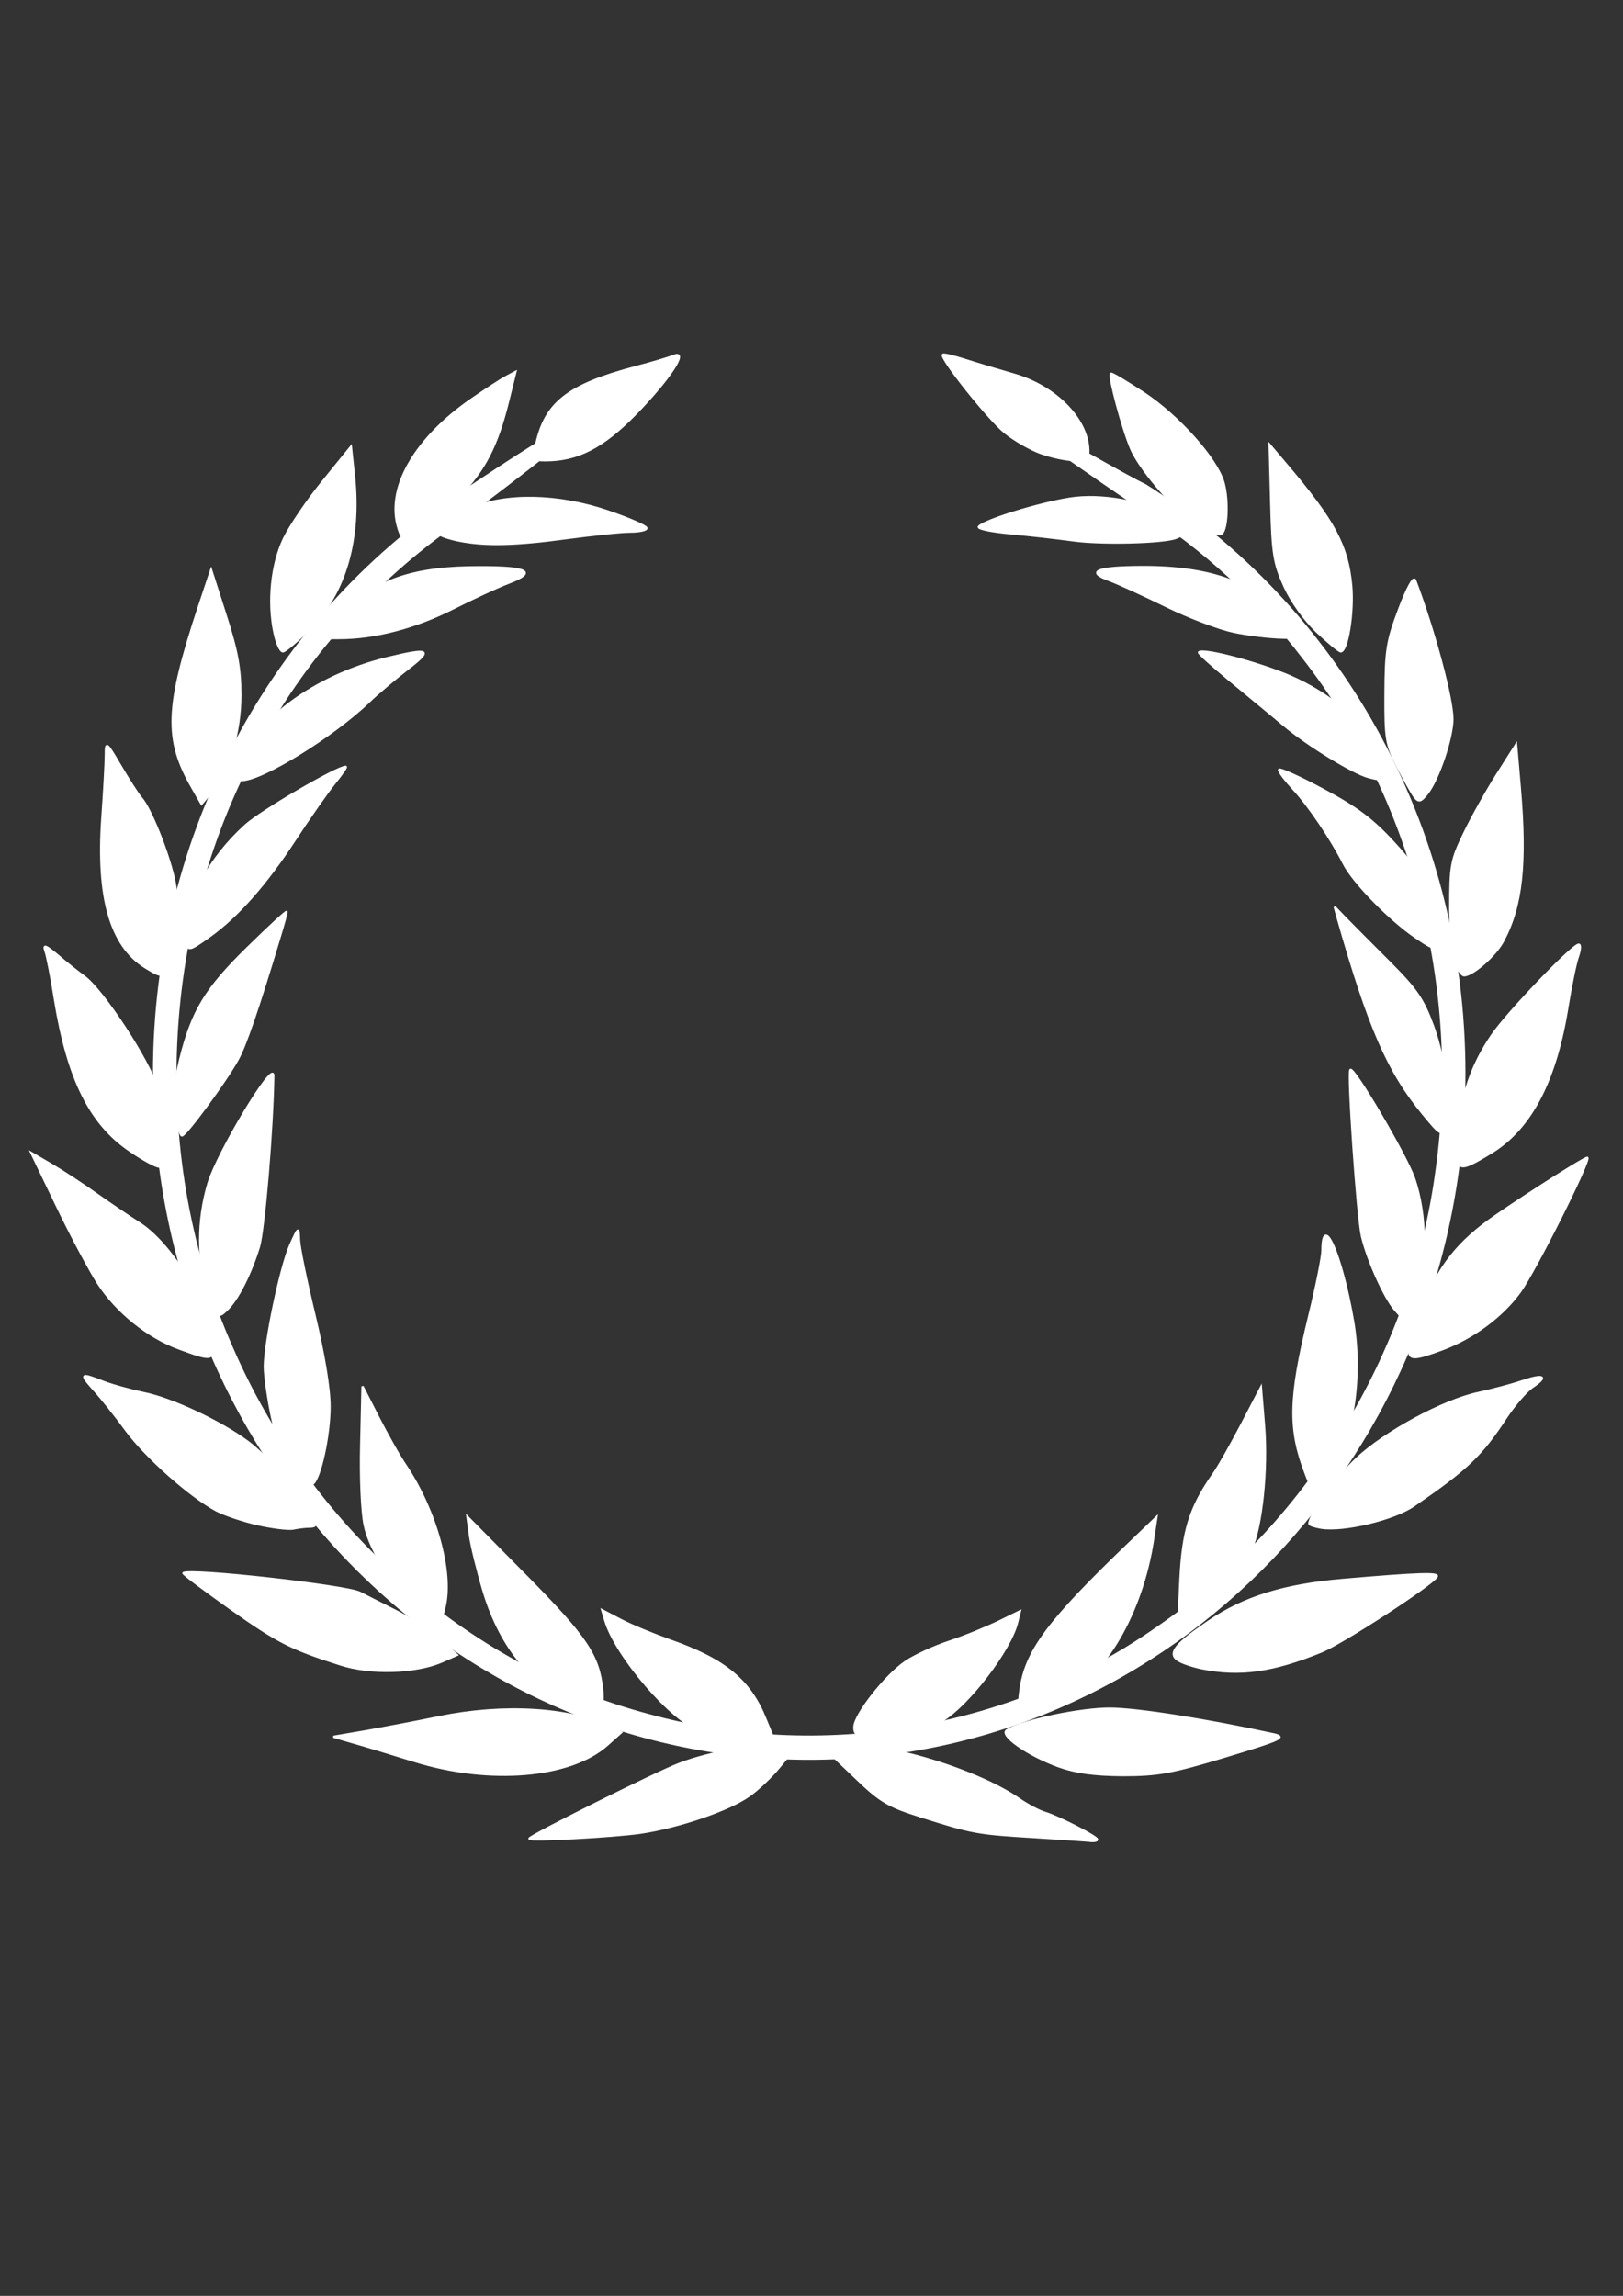
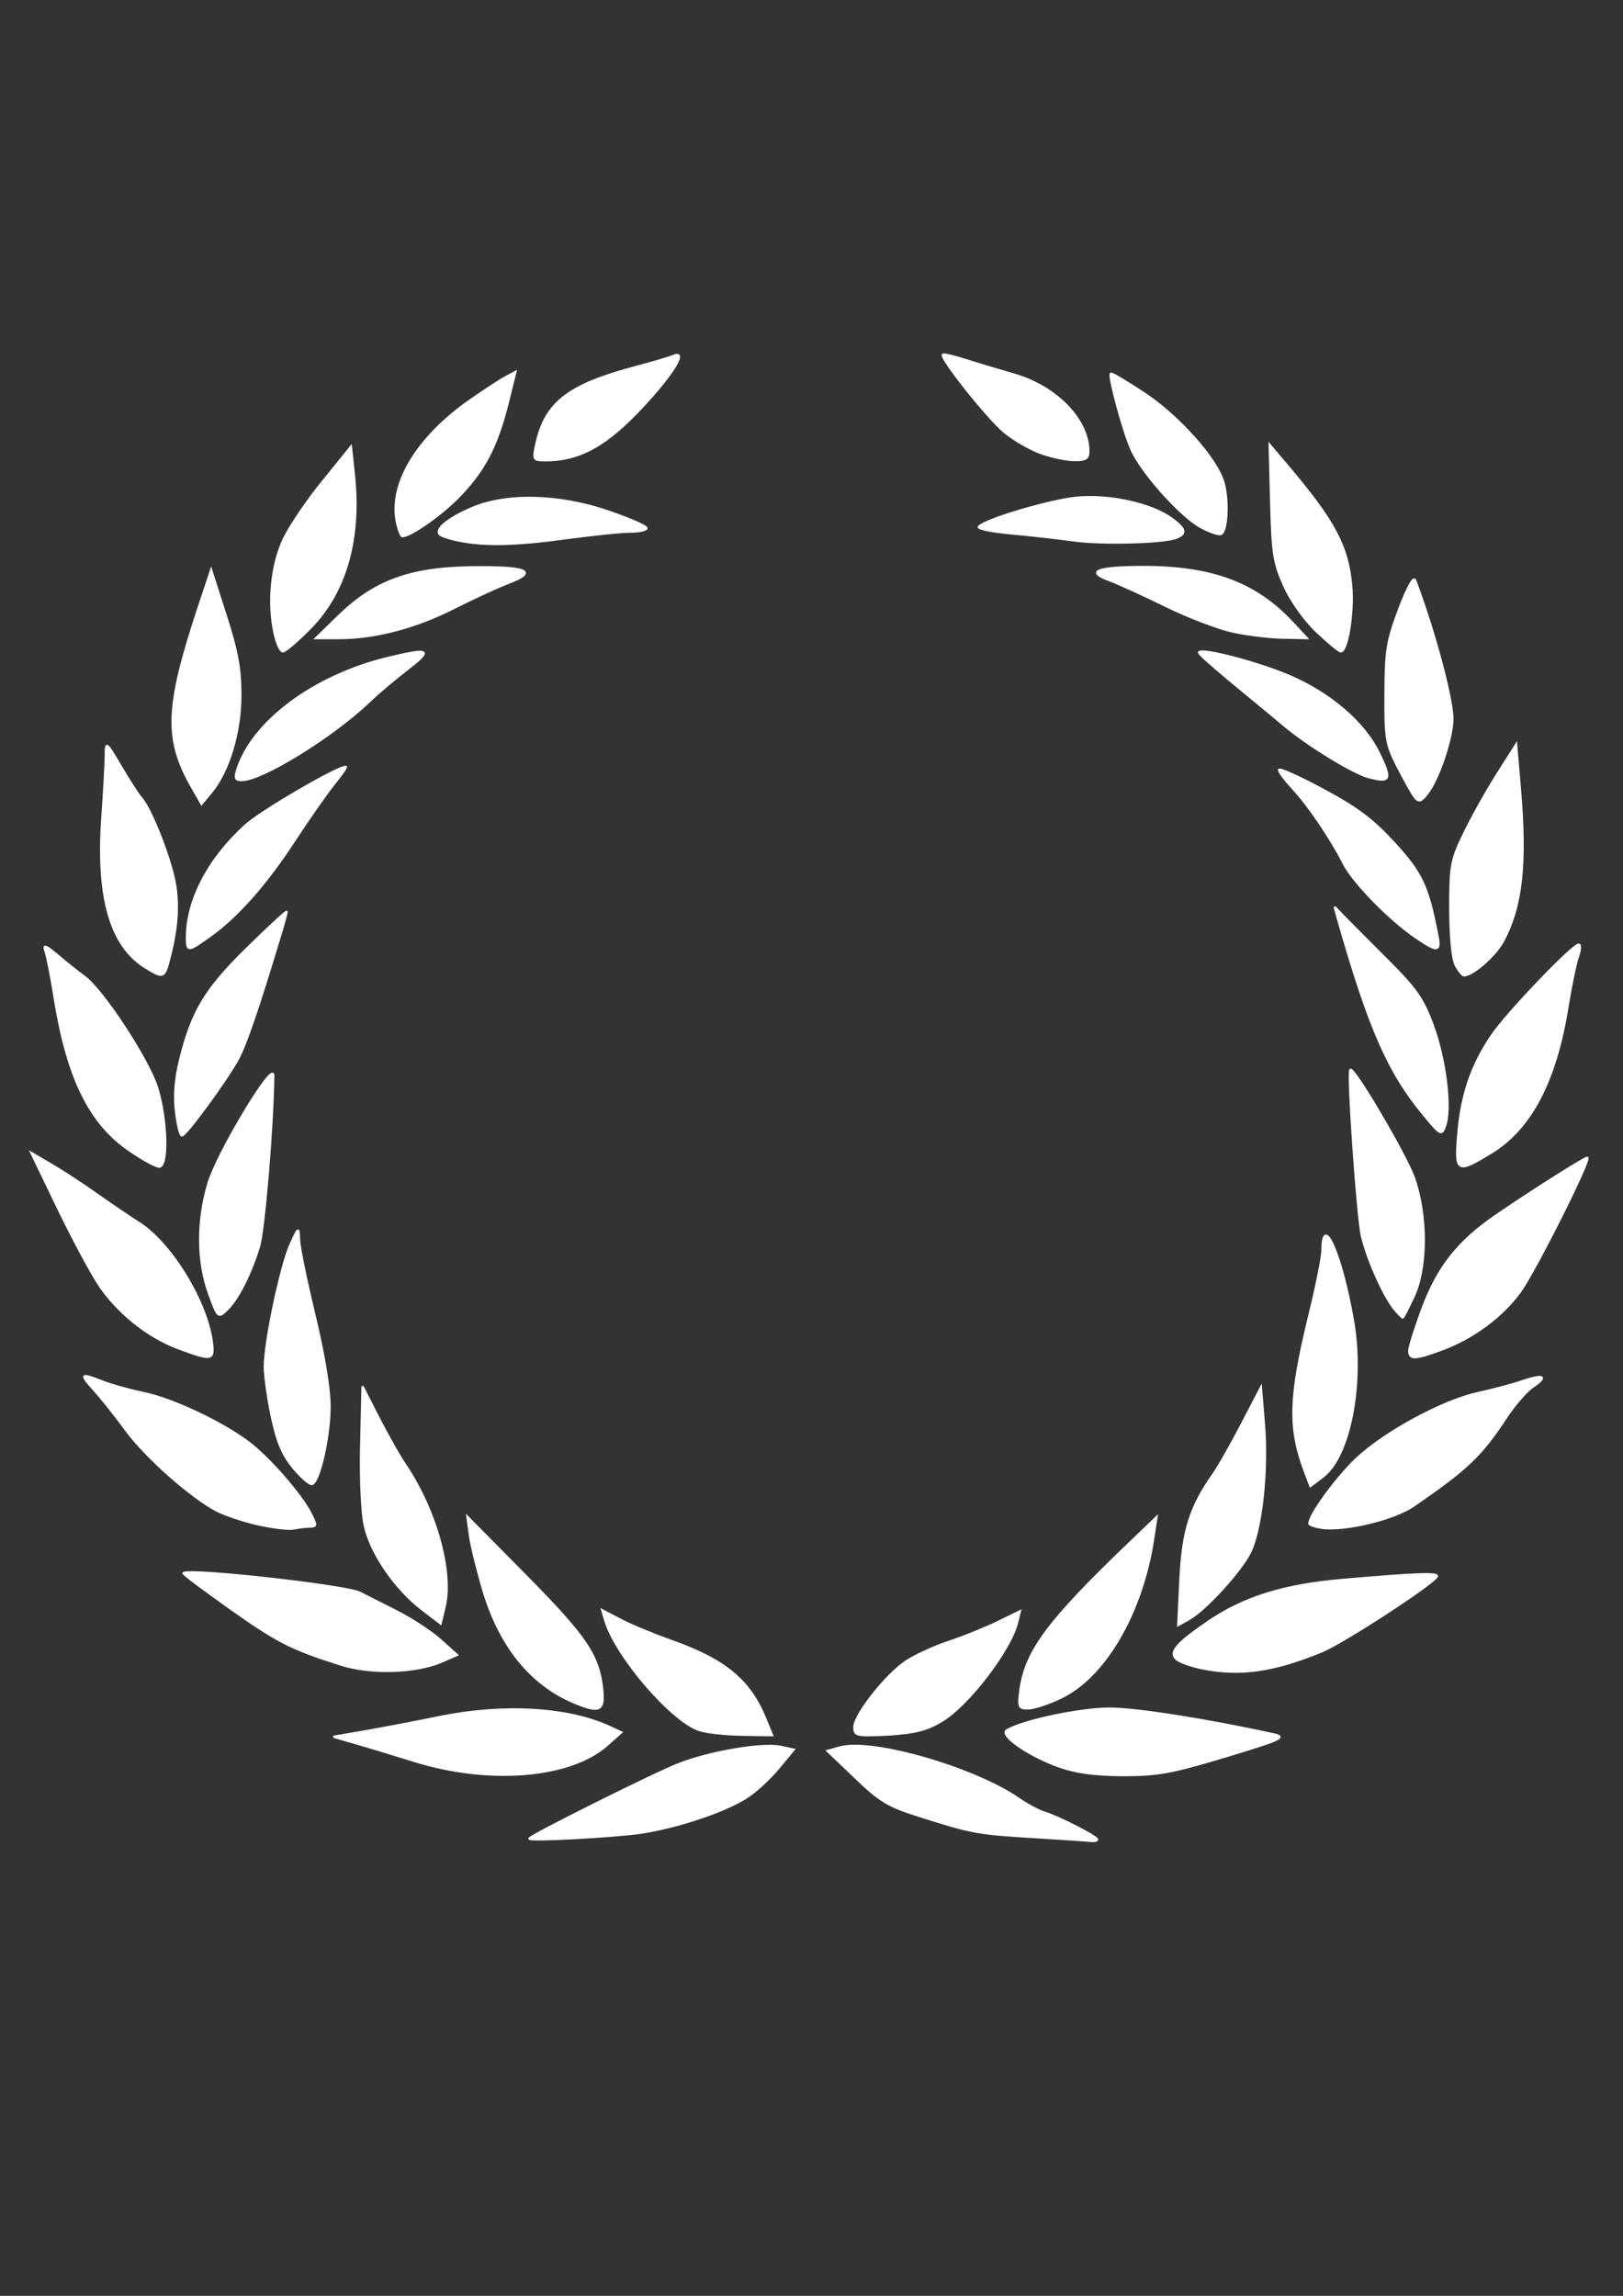
<svg xmlns="http://www.w3.org/2000/svg" id="Слой_1" x="0px" y="0px" viewBox="0 0 744.1 1052.4" style="enable-background:new 0 0 744.1 1052.4;" xml:space="preserve">
  <rect x="0" y="0" width="744.1" height="1052.4" fill="#333333" stroke="none" />
  <style type="text/css"> .st0{fill:#FFFFFF;stroke:#FFFFFF;stroke-width:2.748;stroke-linecap:round;stroke-linejoin:round;} .st1{fill:#FFFFFF;stroke:#FFFFFF;stroke-width:1.015;} </style>
  <g>
    <title>Layer 1</title>
    <g id="layer3"> </g>
    <g id="layer1">
      <g id="g22249">
-         <path id="path18706" class="st0" d="M209.3,228.5C126.4,284.2,71.5,381.4,71.5,492C71.5,665,205.7,805.3,371,805.3 S670.5,665,670.5,492c0-114.1-58.5-214.1-145.8-268.8c-20-9.6-109.8-64.7,0,9.9c27.9,18.1,52.9,40.9,73.4,67.7 c50.7,64.7,73,152.3,61.5,235.1c-11.2,85.7-60.1,164.3-129,211.3c-67.7,47.3-154.9,61.5-233.5,39.8 c-83.9-22.1-155.9-86.6-191.6-168.9c-38.3-86-33.7-191.2,10.4-273.8c22.2-42.6,54.8-78.8,93.4-105.6 C318.3,157,237.2,209.4,209.3,228.5L209.3,228.5z" />
        <path id="path17799" class="st1" d="M242.7,842.8c0-1.2,58.1-30.2,68.6-34.2c14.4-5.6,38.1-9.6,46.5-7.9l6.1,1.3l-6.8,8.2 c-3.7,4.5-10,10.4-13.8,13c-9.3,6.5-32.1,14.3-49.6,16.9C281.2,841.9,242.7,844,242.7,842.8z M474.2,842.1 c-26.1-1.6-28.1-1.9-52.4-9.6c-14.6-4.6-18.3-6.8-29.5-17.6l-12.9-12.3l5.7-1.6c14.6-4.1,61.5,9.4,82,23.6 c3.9,2.7,9.3,5.6,12.1,6.4c6.2,1.9,23.8,10.9,23.8,12.2c0,0.5-1.1,0.8-2.5,0.7C499.1,843.7,487.3,842.9,474.2,842.1z M190,807.2 c-10.9-3.4-23.8-7.3-28.5-8.6l-8.6-2.5l14.6-2.5c8-1.4,23.3-4.3,33.9-6.5c29.5-6,59.1-4.3,78.3,4.6l5.1,2.4l-6.4,5.7 C261.6,814.8,224.4,817.9,190,807.2z M485.2,809.6c-14.2-5.2-27.2-14.4-23.5-16.5c7.8-4.5,33.7-9.9,47-9.9 c12.3,0,44.5,5.1,75.3,11.8c5.8,1.3,3.4,2.4-22.1,10.1c-24.9,7.5-31,8.6-47.3,8.6C501.3,813.6,493,812.4,485.2,809.6z M320.9,793.1c-12.5-3.7-38.6-34-43.4-50.3l-1.4-4.7l8.6,4.5c4.7,2.5,14.8,6.6,22.3,9.3c25.1,8.8,36.7,18.2,43.9,36l3.1,7.5 l-13.4-0.2C333.2,795.1,324.3,794.2,320.9,793.1z M391.7,791.7c0-5.5,14.2-23.6,23.4-29.9c4.1-2.8,13.2-7,20.2-9.3 s17.1-6.5,22.5-9.1l9.8-4.8l-1.3,5.2c-3.1,12.5-22.4,37.8-34.5,45c-6.9,4.2-12.3,5.5-24.5,6.3 C392.6,795.8,391.7,795.6,391.7,791.7z M266.5,781.7c-21.5-7.8-36.7-25.6-44.8-52.4c-2.7-9.1-5.5-20.4-6.2-25.2l-1.2-8.8 l26.8,27.1c27.6,28,33.3,36.3,35,52C277,783.5,275.2,784.9,266.5,781.7z M467.8,775c2.3-17.9,12.5-31.7,50.3-67.9l12.1-11.6 l-1.6,10.5c-5.2,33.5-22.2,62.7-42.3,72.2c-5.6,2.7-12.3,4.9-14.9,4.9C467.1,783.2,466.8,782.5,467.8,775z M156.2,763 c-22.9-7.3-28.8-10.3-50.7-25.8c-12.1-8.6-21.8-15.8-21.4-16.1c3-2.2,74.7,5.8,80.9,9c1.7,0.9,8.9,4.5,16,8.1 c7.1,3.5,16.4,9.6,20.7,13.4l7.8,7l-7.1,3.1C190.5,766.8,169.9,767.4,156.2,763z M551,764.7c-4.8-1-9.9-2.8-11.5-4.1 c-3.7-3.1-0.2-7.2,14.6-17.3c16.3-11.1,34.7-16.8,61.6-19.1c34.6-3,44.1-3.3,43-1.5c-2.3,3.8-43.2,30.4-52.8,34.3 C583.6,766.1,568.5,768.2,551,764.7z M193.5,737.7c-12.5-9.6-23.7-26.1-26.3-38.6c-1.3-6-2-22.3-1.6-37.1l0.6-26.5l7.3,14.3 c4,7.8,9.6,17.8,12.5,22c13.9,20.8,21.7,49,17.8,64.9l-1.8,7.5L193.5,737.7z M541.2,723.8c1.1-22,4.4-32.8,15-47.9 c2.5-3.5,8.4-14,13.2-23.2l8.7-16.7l1.4,17.1c1.7,20.6-1.1,47-6.1,57.9c-3.9,8.5-20.8,27.1-28.5,31.3l-4.7,2.6L541.2,723.8z M118.2,698.7c-6.7-1.5-15.2-4.4-18.9-6.3c-12-6.4-32.4-24.5-41.4-36.7c-4.8-6.6-11.5-15-14.8-18.6c-6.7-7.5-6.3-7.8,4.2-3.7 c4.1,1.6,12.5,3.9,18.7,5.2c12.8,2.6,35,13,47.6,22.3c9.5,7.1,24.3,24,28.9,33c2.7,5.4,2.7,5.8-0.6,5.9c-1.9,0-5.3,0.4-7.5,0.9 C132.2,701.1,124.9,700.2,118.2,698.7z M605.8,700.3c-3-0.5-5.5-1.3-5.5-1.9c0-4,12.2-20.7,21.6-29.7 c13.1-12.3,39.9-26.8,56-30.2c6-1.3,14.8-3.6,19.5-5.2c10.3-3.5,12.6-2.5,5.3,2.4c-2.9,1.9-8.3,8.2-12.1,13.9 c-11.6,17.7-18,23.7-42.4,40.5C639.2,696.4,616.1,701.9,605.8,700.3z M134.8,673.2c-5.2-6.2-7.6-11.9-10.1-23.5 c-1.8-8.4-3.3-18.9-3.3-23.2c0-11.3,7.3-45.8,11.7-55.8c3.8-8.4,3.8-8.4,4-2.4c0.1,3.4,3.3,18.9,7.1,34.6 c4.3,17.9,6.9,33.5,6.9,41.9c0,13.2-4.4,33.3-7.8,35.4C142.4,680.9,138.6,677.7,134.8,673.2z M598.7,675.7 c-8-20.8-7.7-34.5,1.6-72.7c3.3-13.4,6-26.9,6-29.9c0.1-17.8,8.8,2.3,14,32.2c5,28.7-1.5,62.2-13.7,71.5l-5.8,4.4L598.7,675.7z M82,618.1c-14.2-5.2-28.5-16.7-37-29.8c-3.8-5.9-12.3-21.8-18.8-35.3l-11.8-24.5l9.4,5.5c5.1,3,14.6,9.2,21,13.8 c6.4,4.5,14.8,10.2,18.6,12.6c14.4,8.9,30.7,35,33.6,53.8C98.3,623.7,97.7,623.9,82,618.1z M646.1,619.2c0-1.7,2.8-10.6,6.2-19.7 c7-18.7,16.3-30.4,33.3-42.1c15.5-10.7,40.8-26.7,42.1-26.7c2.1,0-23.9,51.9-30.8,61.4c-8.1,11.2-21.4,21.1-35.6,26.4 C648.9,623.1,646.1,623.3,646.1,619.2z M95.8,592.8c-5.3-14.6-5.4-33.2-0.2-50.5c4.3-14.1,29.8-56.5,29.7-49.3 c-0.3,23.7-4.3,71.2-6.6,78.6c-3.9,12.6-9.9,24.4-14.8,28.9C100,604.2,99.9,604.1,95.8,592.8z M639.6,600.4 c-4.8-5.5-12.6-22.8-15.2-33.8c-2-8.6-6.6-74.8-5.3-76.2c1.5-1.6,25.4,39,29.1,49.4c6.1,17.2,6.1,41.2-0.1,54.5 c-2.5,5.3-4.7,9.7-5,9.7C642.9,604,641.3,602.4,639.6,600.4z M59.5,527.4c-18.2-12.3-28.4-33-34.3-69.2 c-1.6-10.2-3.6-20.3-4.4-22.4c-1.1-3,0.2-2.4,5.7,2.2c3.9,3.4,9.4,7.7,12,9.6c8.4,5.9,29.7,38.4,33.6,51.2c4.4,14.4,5,36,0.9,36 C71.5,534.8,65.4,531.5,59.5,527.4z M668.6,519.6c1.5-17.8,6.1-31.3,15.4-45c7-10.3,37-41.6,39.8-41.6c0.9,0,0.7,2.4-0.3,5.3 c-1.1,2.9-3.2,13.2-4.8,22.9c-5.4,34.1-16.8,55.9-34.8,67C667.8,538,667.1,537.6,668.6,519.6z M80.7,509.6 c-0.9-7.4-0.3-15.1,1.9-23.9c5.5-22.2,11.6-32.3,30.9-51.2c9.9-9.7,17.9-17.1,17.9-16.5s-1.4,5.8-3.2,11.6 c-9.7,32.2-15.7,49.8-19.3,56.2c-5.5,9.9-23.7,34.7-25.5,34.7C82.6,520.5,81.4,515.6,80.7,509.6z M652.5,510.7 c-16.1-19.6-24.8-39.5-39.2-89.9l-1.4-5.1l4.9,5.1c2.7,2.8,11.7,11.8,19.9,20c12.7,12.7,15.7,17.1,20.3,29.5 c5.7,15.6,8.4,38,5.5,45.8C660.9,520.6,660.5,520.4,652.5,510.7z M66.6,443.4c-15.9-9.9-22.2-31.9-19.7-68.3 c0.9-12.4,1.6-25.5,1.6-29c0-6.3,0.2-6.1,6.8,5.1c3.7,6.3,8,13,9.5,14.7c4.1,4.6,11.9,23.9,14.8,36.3c2.5,10.9,1.9,22.3-2,37.3 C75.3,448.4,74.9,448.5,66.6,443.4z M667.5,442.6c-1.6-2.9-2.5-12.4-2.6-26c0-20,0.4-22.2,6.4-34.6c3.5-7.3,10.3-19.4,15.1-27 l8.7-13.7l1.7,19.8c3,34.9,0.9,54.3-7.7,70.3c-3.5,6.6-13.9,15.7-17.9,15.7C670.6,447.2,668.9,445.2,667.5,442.6z M85.7,429.8 c0-17.2,9.9-36.1,26.9-51.5c7.2-6.5,42-26.8,45.9-26.8c0.6,0-1.8,3.4-5.2,7.6c-3.4,4.2-11.6,15.9-18.2,26 c-13.2,20.2-26.2,34.9-38.9,44C86.1,436.3,85.7,436.3,85.7,429.8z M649,429.6c-11.8-8-28.6-25.2-32.9-33.7 c-5.9-11.6-15.9-26.4-23.1-34.2c-3.6-3.9-6.6-7.8-6.6-8.8c0-0.9,9,3.1,20,9c15.7,8.4,22.8,13.7,32.7,24.5 c12.7,13.8,15.5,19.8,19.8,41.9C660.6,436.4,659.2,436.6,649,429.6z M88.3,361.3c-12.9-22.3-12.4-36.9,2.8-82.9l5.7-17.1 l6.7,20.9c5.3,16.5,6.7,24.2,6.7,36.5c0,17.1-5.4,34.9-13.4,44.5l-4.4,5.3L88.3,361.3z M648.7,365.5c-1.2-1.5-4.7-7.8-7.9-14 c-5.3-10.4-5.7-12.8-5.6-33.6c0.1-20,0.8-24.1,6.3-38.7c3.7-9.8,6.6-15.1,7.3-13.2c8.7,23,17,53.9,17.1,63.5 c0,8.6-6.4,27.8-11.6,34.3C651.5,367.4,650.5,367.7,648.7,365.5z M108.7,353.1c6.8-22.1,35.1-43.2,68.7-51.4 c19.8-4.8,21.1-4,9.4,5c-5.8,4.5-13.7,11.1-17.6,14.9c-16.6,15.9-49.1,36-58.4,36C108,357.6,107.6,356.7,108.7,353.1z M627.4,356.2c-7.1-1.9-28-14.7-38.9-23.9c-6-5.1-17.4-14.4-25.2-20.9s-14-12-13.6-12.4c1.9-1.9,26.9,4.7,41.5,10.9 c18.6,8,33.9,21.1,40.8,34.9C638.2,357.5,637.6,358.9,627.4,356.2z M125.8,289.9c-3-14.2-1.2-31.3,4.4-43 c2.8-5.8,10.8-17.6,17.9-26.3l12.8-15.8l1.4,13.3c3,29.1-3.9,53.4-20.1,69.8c-5.8,5.9-11.4,10.7-12.5,10.7 C128.5,298.6,126.8,294.7,125.8,289.9z M603.8,289.6c-5.6-5.3-11.7-13.8-14.9-20.8c-4.8-10.7-5.5-14.7-6.1-38.4l-0.7-26.5l7.6,9 c22.1,26,28.1,37.3,29.8,55.6c1.1,12.2-1.8,30.1-4.8,30.1C613.9,298.6,609,294.5,603.8,289.6z M155.5,282.2 c17-16.5,34-22.3,64.9-22.2c21.9,0,25.7,2.2,12.9,7.1c-5.3,2-16.7,7.3-25.4,11.7c-17.4,8.8-35.9,13.7-52.4,13.7l-10.6,0 L155.5,282.2z M565.6,289.6c-6.6-1.4-20.4-6.6-30.8-11.7c-10.4-5.1-22.2-10.5-26.3-12c-10.7-3.9-5.7-5.9,15-6 c31.8-0.1,51.9,7.3,68.8,25.3l6.8,7.3l-10.8-0.2C582.4,292.2,572.2,291,565.6,289.6z M210.4,247.8c-4.1-0.8-8-2.1-8.7-2.8 c-2.3-2.3,3.2-7,13.8-11.7c15.9-7.2,40.6-6.7,63.5,1.2c9.6,3.3,17.4,6.7,17.4,7.6c0,0.9-3.4,1.6-7.5,1.6c-4.1,0-17.3,1.4-29.3,3 C236.2,249.9,222.4,250.2,210.4,247.8z M492.1,247.7c-6.6-0.9-19.3-2.4-28.4-3.2c-9.1-0.8-15.8-2.2-14.9-3.1 c3.4-3.4,32.1-11.9,44.4-13.2c14.9-1.6,34.5,2.7,43.8,9.4c6.6,4.8,7.2,7,2.3,8.9C533.6,248.8,504.9,249.5,492.1,247.7z M182.2,240.4c-4.4-17.8,8.7-39.8,33.8-57.2c6.5-4.5,13.7-9.2,16-10.4l4.3-2.3l-3.5,14.1c-5,19.9-10.6,30.7-22.1,42.7 c-8.2,8.5-22.4,18.5-26.3,18.5C183.9,245.7,182.9,243.3,182.2,240.4z M550.5,241.6c-9.3-5.1-27.3-25.2-31.9-35.9 c-3.8-8.8-10.4-33.3-9.3-34.4c0.4-0.4,7.1,3.7,15.1,8.9c16,10.6,33.3,30,36.5,40.9c2.4,8.3,1.7,22.8-1.2,23.7 C558.5,245.2,554.4,243.7,550.5,241.6z M245.7,204.4c4.1-19.7,14.4-27.8,45.6-36.1c7.7-2,15.6-4.4,17.6-5.2 c7-2.9-2.1,10.8-17.6,26.7c-14.9,15.2-26.5,21.2-41.3,21.2C244.6,211,244.4,210.7,245.7,204.4z M477.3,207.7 c-4.8-1.7-12.3-6-16.7-9.6c-7.4-6-29.7-34-28.3-35.5c0.4-0.4,5,0.7,10.3,2.4c5.3,1.7,15.3,4.7,22.3,6.7 c19.4,5.6,34.1,20.8,34.1,35.2c0,3.3-1.3,4.1-6.5,4C489,210.9,482.1,209.4,477.3,207.7z" />
      </g>
    </g>
  </g>
</svg>